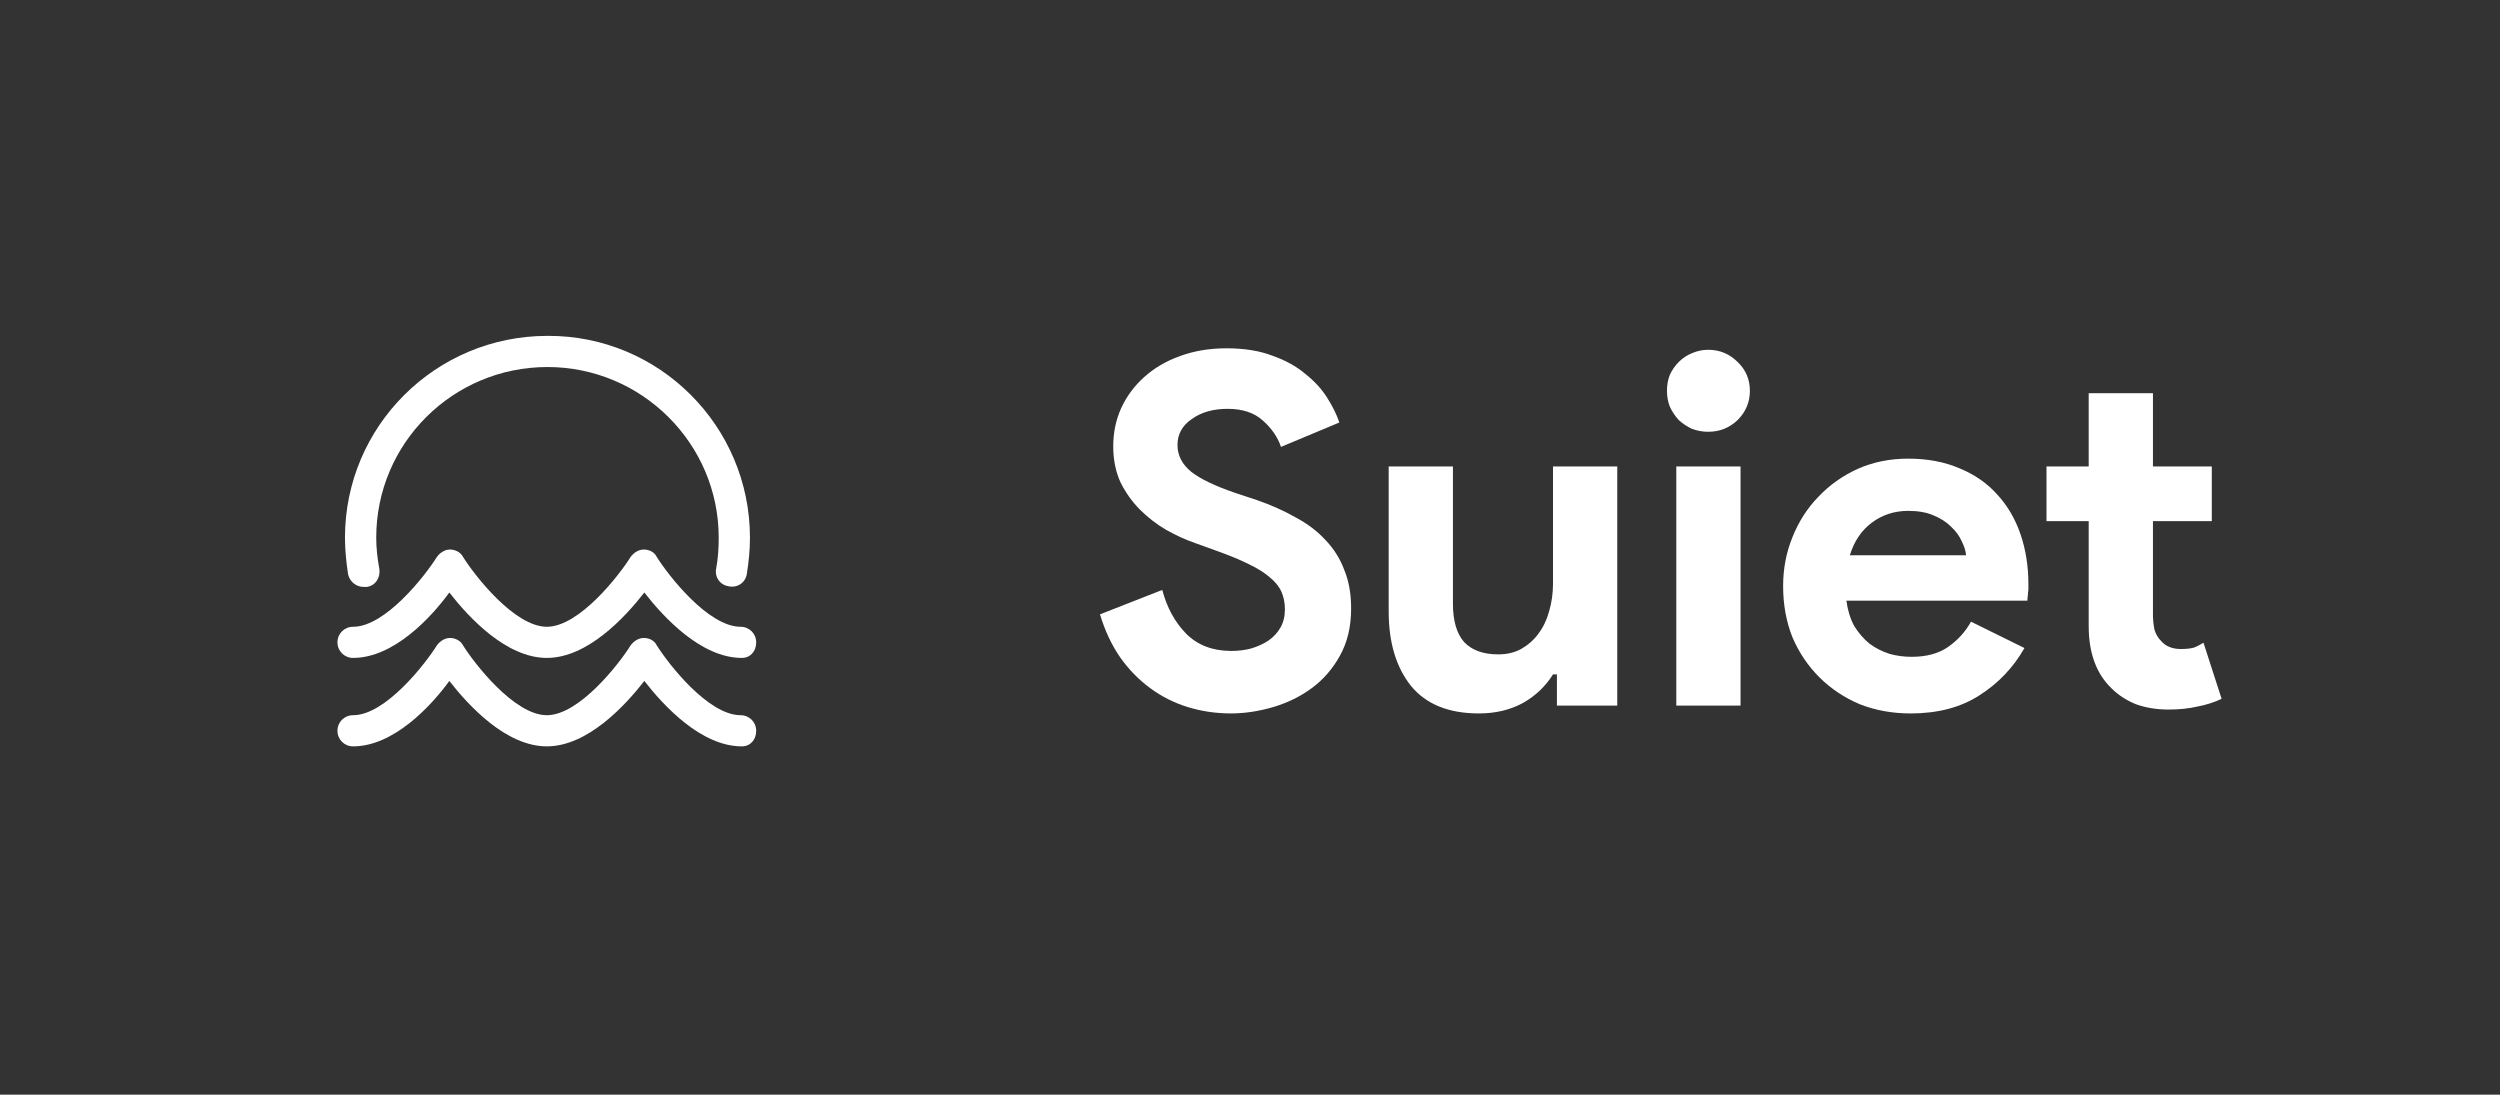
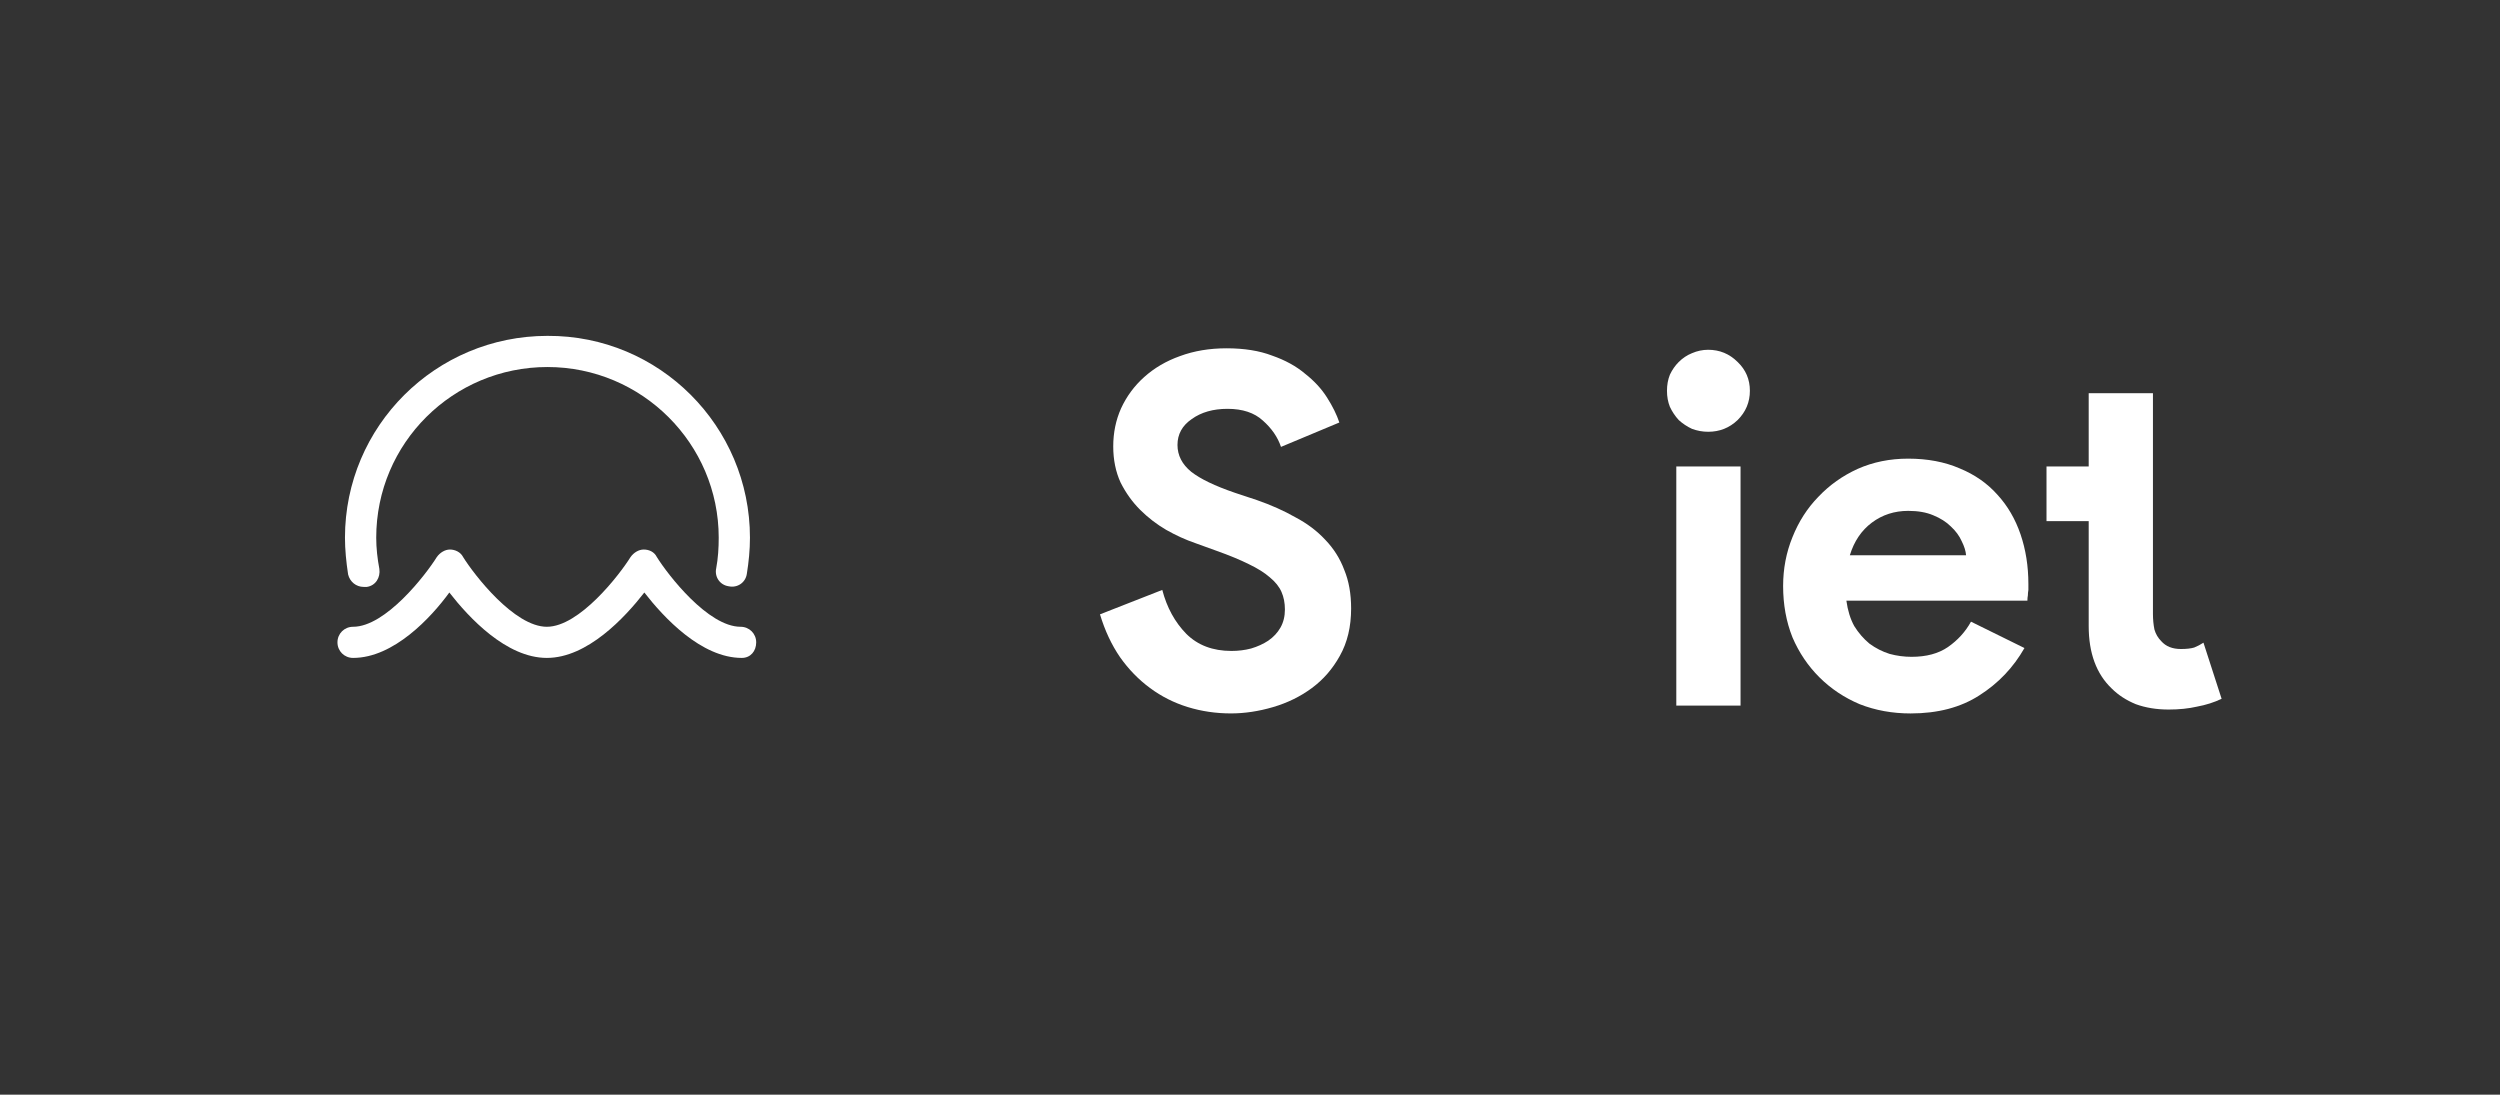
<svg xmlns="http://www.w3.org/2000/svg" width="169" height="74" viewBox="0 0 169 74" fill="none">
  <rect x="0" y="0" width="169" height="74" fill="#333333" stroke="none" />
  <path d="M50.147 44.475C47.401 44.475 44.866 41.738 43.557 40.054C42.247 41.738 39.712 44.475 36.966 44.475C34.22 44.475 31.685 41.738 30.375 40.054C29.15 41.738 26.615 44.475 23.869 44.475C23.277 44.475 22.812 44.012 22.812 43.423C22.812 42.833 23.277 42.37 23.869 42.37C26.066 42.37 28.77 38.875 29.53 37.654C29.741 37.359 30.079 37.148 30.417 37.148C30.755 37.148 31.136 37.317 31.305 37.654C32.065 38.875 34.769 42.37 36.966 42.37C39.163 42.37 41.867 38.875 42.627 37.654C42.838 37.359 43.176 37.148 43.514 37.148C43.895 37.148 44.233 37.317 44.401 37.654C45.162 38.875 47.866 42.37 50.063 42.37C50.654 42.37 51.119 42.833 51.119 43.423C51.119 44.012 50.739 44.475 50.147 44.475Z" fill="white" />
-   <path d="M50.147 50.454C47.401 50.454 44.866 47.717 43.557 46.032C42.247 47.717 39.712 50.454 36.966 50.454C34.22 50.454 31.685 47.717 30.375 46.032C29.15 47.717 26.615 50.454 23.869 50.454C23.277 50.454 22.812 49.991 22.812 49.401C22.812 48.812 23.277 48.348 23.869 48.348C26.066 48.348 28.77 44.853 29.53 43.632C29.741 43.337 30.079 43.127 30.417 43.127C30.755 43.127 31.136 43.295 31.305 43.632C32.065 44.853 34.769 48.348 36.966 48.348C39.163 48.348 41.867 44.853 42.627 43.632C42.838 43.337 43.176 43.127 43.514 43.127C43.895 43.127 44.233 43.295 44.401 43.632C45.162 44.853 47.866 48.348 50.063 48.348C50.654 48.348 51.119 48.812 51.119 49.401C51.119 49.991 50.739 50.454 50.147 50.454Z" fill="white" />
  <path d="M24.588 39.675C24.081 39.675 23.658 39.338 23.532 38.833C23.405 37.991 23.32 37.149 23.32 36.349C23.32 28.811 29.446 22.705 37.009 22.705C44.571 22.663 50.697 28.811 50.697 36.349C50.697 37.191 50.613 37.991 50.486 38.791C50.402 39.38 49.852 39.759 49.261 39.633C48.669 39.549 48.289 39.001 48.416 38.412C48.543 37.738 48.585 37.022 48.585 36.349C48.585 29.99 43.388 24.811 37.009 24.811C30.629 24.811 25.433 29.948 25.433 36.349C25.433 37.064 25.517 37.78 25.644 38.454C25.729 39.044 25.39 39.591 24.799 39.675C24.715 39.675 24.63 39.675 24.588 39.675Z" fill="white" />
  <path d="M83.213 48.227C82.196 48.227 81.223 48.084 80.295 47.798C79.366 47.512 78.515 47.083 77.742 46.511C76.968 45.939 76.294 45.246 75.719 44.432C75.144 43.597 74.691 42.629 74.359 41.529L78.57 39.879C78.88 41.067 79.421 42.057 80.195 42.849C80.969 43.619 81.986 44.004 83.246 44.004C83.71 44.004 84.152 43.949 84.572 43.839C85.014 43.707 85.401 43.531 85.733 43.311C86.086 43.069 86.363 42.772 86.562 42.42C86.761 42.068 86.86 41.661 86.86 41.199C86.86 40.759 86.783 40.363 86.628 40.011C86.473 39.659 86.208 39.329 85.832 39.021C85.479 38.713 85.003 38.416 84.406 38.13C83.832 37.844 83.113 37.547 82.251 37.239L80.792 36.711C80.151 36.491 79.499 36.194 78.836 35.82C78.195 35.446 77.609 34.995 77.078 34.467C76.548 33.939 76.106 33.323 75.752 32.619C75.42 31.893 75.255 31.079 75.255 30.177C75.255 29.253 75.431 28.396 75.785 27.604C76.161 26.79 76.68 26.086 77.344 25.492C78.029 24.876 78.836 24.403 79.764 24.073C80.715 23.721 81.765 23.545 82.914 23.545C84.108 23.545 85.136 23.71 85.998 24.04C86.882 24.348 87.623 24.755 88.22 25.261C88.838 25.745 89.336 26.284 89.711 26.878C90.087 27.472 90.364 28.033 90.54 28.561L86.595 30.21C86.374 29.55 85.965 28.957 85.368 28.429C84.793 27.901 83.997 27.637 82.981 27.637C82.008 27.637 81.201 27.868 80.56 28.33C79.919 28.77 79.598 29.353 79.598 30.078C79.598 30.782 79.908 31.387 80.527 31.893C81.146 32.377 82.129 32.85 83.478 33.312L84.97 33.807C85.921 34.137 86.783 34.522 87.557 34.962C88.353 35.38 89.026 35.886 89.579 36.48C90.154 37.074 90.585 37.756 90.872 38.526C91.182 39.274 91.336 40.143 91.336 41.133C91.336 42.365 91.082 43.432 90.574 44.334C90.087 45.214 89.458 45.939 88.684 46.511C87.91 47.083 87.037 47.512 86.064 47.798C85.092 48.084 84.141 48.227 83.213 48.227Z" fill="white" />
-   <path d="M105.248 45.588H104.983C104.475 46.402 103.789 47.051 102.927 47.535C102.065 47.997 101.081 48.228 99.976 48.228C97.92 48.228 96.384 47.601 95.367 46.347C94.373 45.093 93.875 43.422 93.875 41.332V31.531H98.218V40.804C98.218 41.97 98.473 42.839 98.981 43.41C99.512 43.961 100.274 44.236 101.27 44.236C101.866 44.236 102.386 44.114 102.828 43.872C103.292 43.608 103.679 43.267 103.988 42.849C104.32 42.41 104.563 41.904 104.718 41.332C104.895 40.738 104.983 40.111 104.983 39.451V31.531H109.327V47.7H105.248V45.588Z" fill="white" />
  <path d="M115.473 29.188C115.097 29.188 114.732 29.122 114.378 28.99C114.047 28.836 113.749 28.638 113.483 28.396C113.24 28.132 113.042 27.835 112.886 27.505C112.753 27.175 112.688 26.812 112.688 26.416C112.688 26.02 112.753 25.657 112.886 25.327C113.042 24.997 113.24 24.712 113.483 24.47C113.749 24.206 114.047 24.008 114.378 23.875C114.732 23.722 115.097 23.645 115.473 23.645C116.247 23.645 116.91 23.919 117.463 24.47C118.015 24.997 118.292 25.646 118.292 26.416C118.292 27.186 118.015 27.846 117.463 28.396C116.91 28.924 116.247 29.188 115.473 29.188ZM113.318 47.7V31.531H117.661V47.7H113.318Z" fill="white" />
  <path d="M136.853 43.807C136.101 45.127 135.085 46.194 133.803 47.008C132.542 47.822 130.995 48.229 129.161 48.229C127.923 48.229 126.773 48.02 125.712 47.602C124.673 47.162 123.767 46.557 122.993 45.787C122.22 45.017 121.611 44.115 121.169 43.081C120.749 42.025 120.539 40.87 120.539 39.616C120.539 38.45 120.749 37.35 121.169 36.316C121.589 35.261 122.175 34.348 122.927 33.578C123.678 32.786 124.563 32.159 125.579 31.697C126.618 31.235 127.757 31.004 128.995 31.004C130.299 31.004 131.46 31.224 132.476 31.664C133.493 32.082 134.344 32.676 135.029 33.446C135.714 34.194 136.234 35.085 136.588 36.119C136.941 37.153 137.119 38.274 137.119 39.484C137.119 39.638 137.119 39.77 137.119 39.88C137.096 40.012 137.085 40.133 137.085 40.243C137.063 40.353 137.052 40.474 137.052 40.606H124.816C124.905 41.266 125.082 41.838 125.347 42.322C125.634 42.784 125.977 43.18 126.375 43.51C126.795 43.818 127.248 44.049 127.735 44.203C128.221 44.335 128.719 44.401 129.226 44.401C130.222 44.401 131.04 44.181 131.68 43.741C132.344 43.279 132.863 42.707 133.239 42.025L136.853 43.807ZM132.907 37.537C132.885 37.251 132.786 36.932 132.609 36.581C132.454 36.229 132.211 35.899 131.88 35.591C131.57 35.283 131.172 35.03 130.686 34.832C130.222 34.634 129.657 34.535 128.995 34.535C128.066 34.535 127.248 34.799 126.541 35.327C125.834 35.855 125.336 36.592 125.049 37.537H132.907Z" fill="white" />
-   <path d="M141.196 35.227H138.344V31.532H141.196V26.582H145.539V31.532H149.518V35.227H145.539V41.497C145.539 41.871 145.573 42.223 145.639 42.553C145.727 42.861 145.882 43.125 146.103 43.345C146.413 43.697 146.855 43.873 147.429 43.873C147.805 43.873 148.103 43.84 148.325 43.774C148.545 43.686 148.756 43.576 148.954 43.444L150.181 47.239C149.673 47.481 149.12 47.657 148.523 47.767C147.949 47.899 147.308 47.965 146.6 47.965C145.782 47.965 145.042 47.844 144.379 47.602C143.737 47.338 143.196 46.986 142.754 46.546C141.715 45.556 141.196 44.148 141.196 42.322V35.227Z" fill="white" />
+   <path d="M141.196 35.227H138.344V31.532H141.196V26.582H145.539V31.532V35.227H145.539V41.497C145.539 41.871 145.573 42.223 145.639 42.553C145.727 42.861 145.882 43.125 146.103 43.345C146.413 43.697 146.855 43.873 147.429 43.873C147.805 43.873 148.103 43.84 148.325 43.774C148.545 43.686 148.756 43.576 148.954 43.444L150.181 47.239C149.673 47.481 149.12 47.657 148.523 47.767C147.949 47.899 147.308 47.965 146.6 47.965C145.782 47.965 145.042 47.844 144.379 47.602C143.737 47.338 143.196 46.986 142.754 46.546C141.715 45.556 141.196 44.148 141.196 42.322V35.227Z" fill="white" />
</svg>